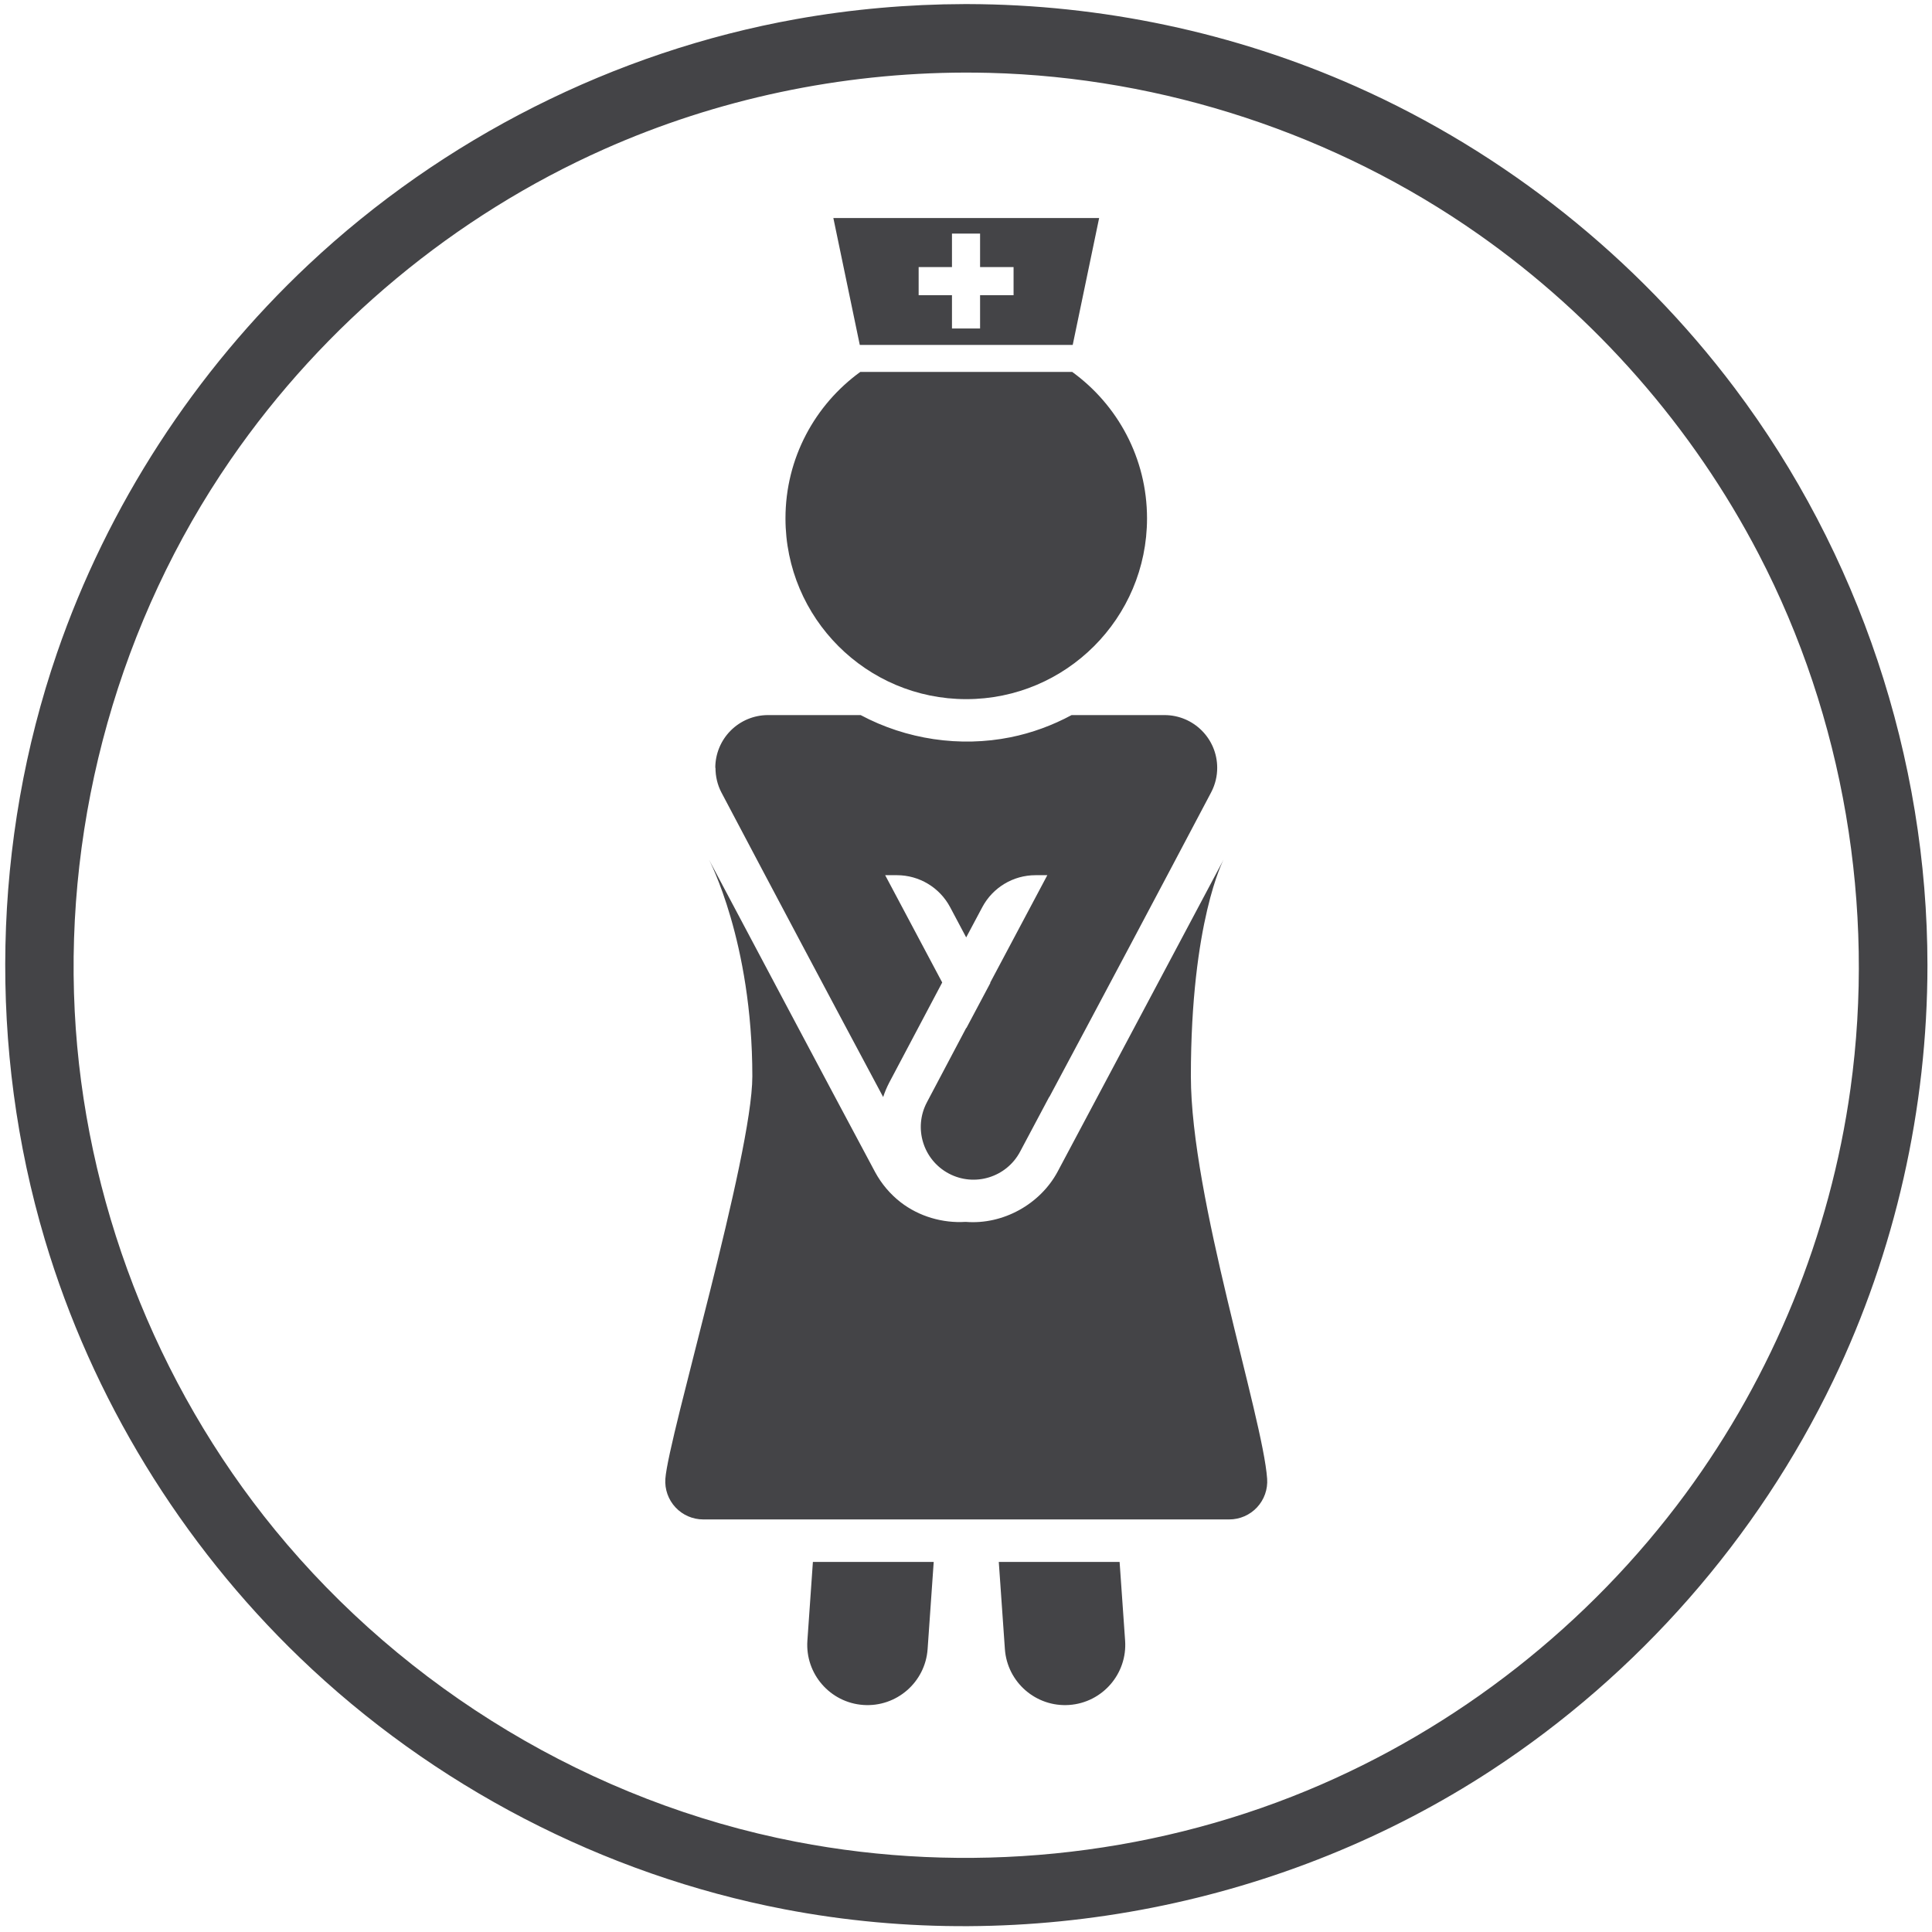
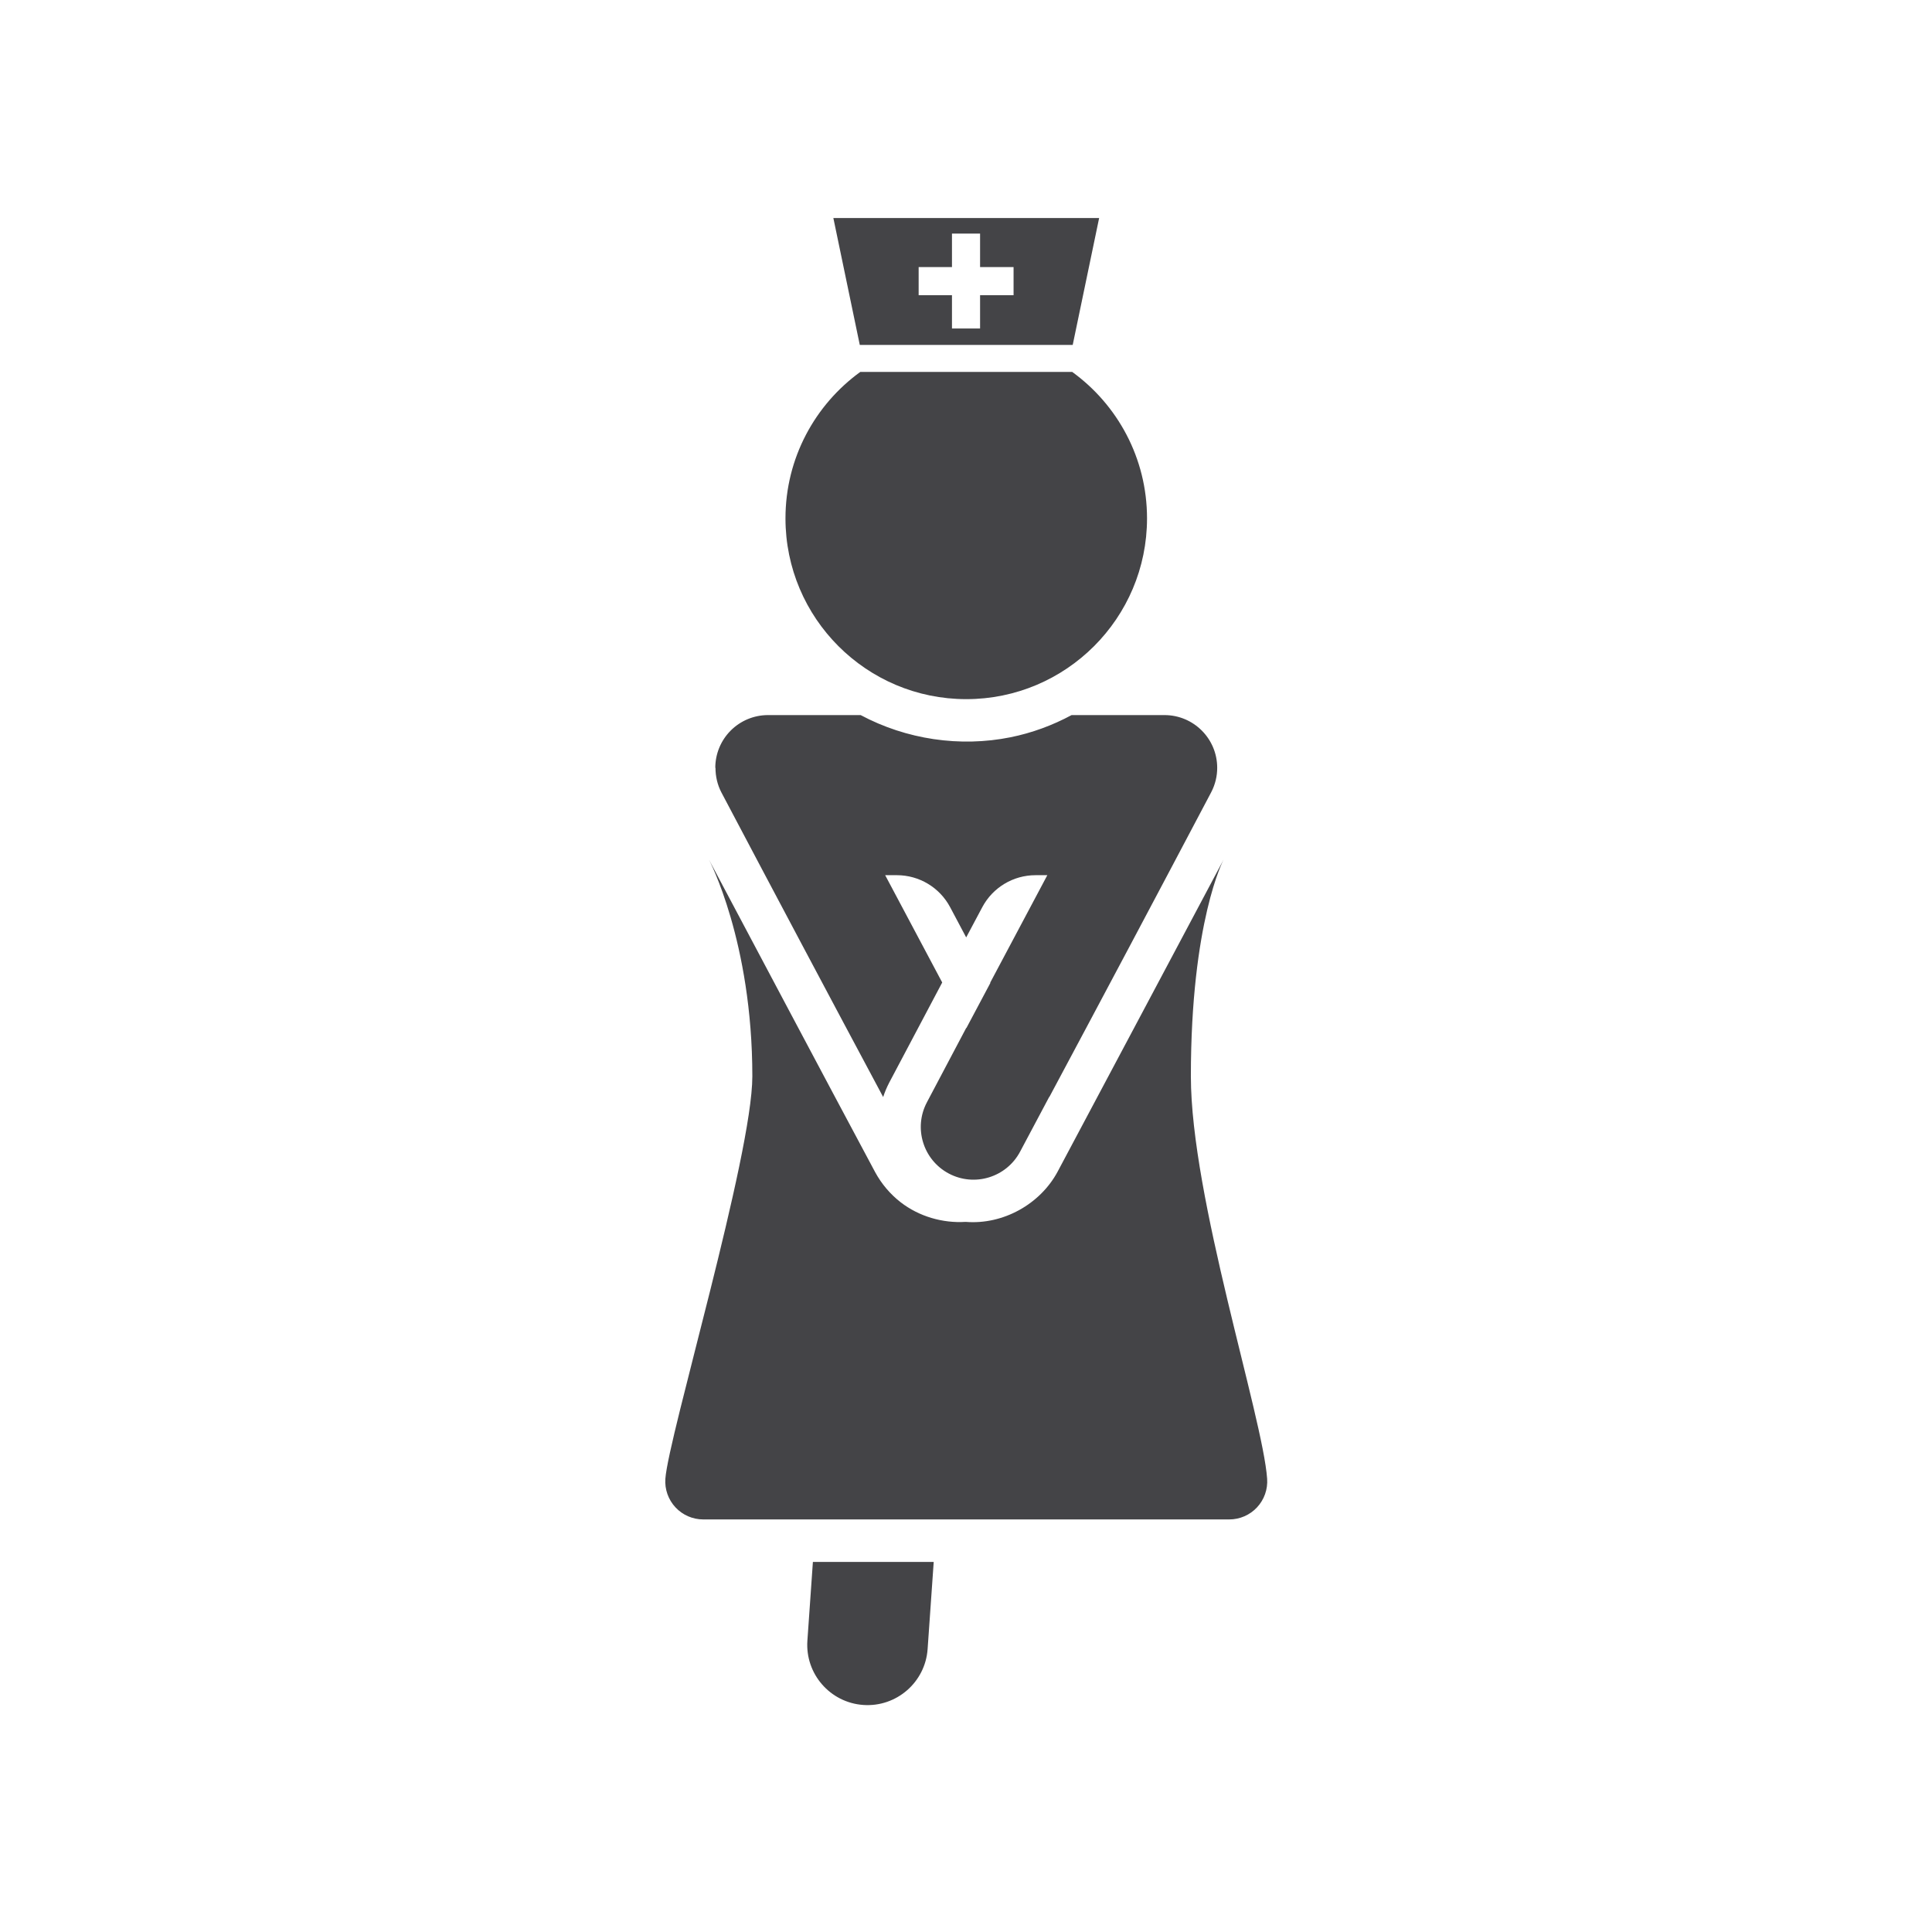
<svg xmlns="http://www.w3.org/2000/svg" width="100%" height="100%" viewBox="0 0 315 315" xml:space="preserve" style="fill-rule:evenodd;clip-rule:evenodd;stroke-linejoin:round;stroke-miterlimit:2;">
-   <rect id="Symbol_Leistungen_Pflege" x="0" y="0" width="314.961" height="314.961" style="fill:none;" />
  <g>
-     <path d="M157.794,0.665C179.555,0.717 201.273,5.284 221.142,14.128C245.4,24.925 266.831,42.016 282.824,63.264C303.073,90.165 314.258,123.593 314.258,157.382C314.258,180.717 309.002,204.047 298.897,225.087C286.544,250.808 267.035,273.017 243.173,288.626C209.629,310.569 167.566,318.904 127.89,311.294C98.347,305.627 70.611,291.176 48.928,270.317C29.531,251.656 14.999,227.937 7.312,202.119C-1.943,171.037 -1.225,137.054 9.296,106.459C17.542,82.478 31.781,60.54 50.291,43.153C72.218,22.555 100.174,8.415 129.814,3.114C138.874,1.494 148.085,0.687 157.287,0.665L157.794,0.665ZM157.305,11.834C137.056,11.882 116.924,16.123 98.481,24.332C74.178,35.148 52.872,52.789 37.598,74.954C19.549,101.146 10.579,133.205 12.182,164.878C13.727,195.424 25.287,225.549 44.824,249.427C66.083,275.408 96.45,293.837 129.771,300.282C157.486,305.643 186.847,302.809 213.144,291.918C237.542,281.813 259.098,264.896 274.816,243.555C289.059,224.216 298.4,201.356 301.708,177.509C305.808,147.947 300.621,117.024 286.759,90.373C275.985,69.659 260.158,51.612 241.048,38.19C217.824,21.879 189.644,12.601 161.3,11.881C159.968,11.848 158.636,11.833 157.305,11.834Z" style="fill:rgb(68,68,71);" />
    <g>
-       <path d="M182.544,254.665L183.442,267.497C183.82,272.906 179.735,277.605 174.326,277.983C168.917,278.362 164.218,274.277 163.84,268.868L162.846,254.665L182.544,254.665Z" style="fill:rgb(68,68,71);" />
      <path d="M206.599,241.108C206.719,242.821 206.123,244.507 204.952,245.764C203.781,247.02 202.141,247.733 200.423,247.733L114.658,247.733C112.941,247.733 111.301,247.02 110.13,245.764C108.959,244.507 108.362,242.821 108.483,241.108C108.967,234.221 122.664,188.403 122.664,175.477C122.664,153.484 115.585,140.146 115.585,140.146C124.61,157.142 133.614,174.15 142.69,191.119C143.724,193.018 145.149,194.711 146.861,196.032C149.85,198.34 153.692,199.455 157.436,199.219C163.548,199.719 169.589,196.326 172.429,191.048C181.449,174.083 190.489,157.129 199.497,140.157C199.497,140.157 194.164,150.197 194.164,175.477C194.164,195.234 205.887,230.984 206.599,241.108Z" style="fill:rgb(68,68,71);" />
      <path d="M174.715,116.59L189.86,116.59C194.608,116.59 198.457,120.439 198.457,125.187C198.459,126.534 198.143,127.9 197.476,129.174L197.45,129.223L197.45,129.225C188.707,145.794 179.92,162.339 171.088,178.861L171.077,178.825L166.316,187.779C164.088,191.968 158.879,193.561 154.689,191.334C150.5,189.106 148.907,183.896 151.135,179.707L151.135,179.706C153.268,175.665 155.403,171.625 157.541,167.586L157.56,167.623L161.471,160.267L161.445,160.217C164.544,154.373 167.649,148.532 170.76,142.694L168.832,142.694C165.202,142.694 161.868,144.695 160.161,147.899C159.283,149.545 158.406,151.192 157.53,152.839C156.658,151.197 155.786,149.554 154.914,147.912C153.209,144.701 149.871,142.694 146.236,142.694L144.321,142.694C147.427,148.523 150.527,154.354 153.621,160.189C150.728,165.636 147.842,171.086 144.967,176.542C144.578,177.291 144.253,178.068 143.994,178.863C135.153,162.324 126.357,145.761 117.605,129.174C116.966,127.944 116.652,126.565 116.655,125.187L116.624,125.187C116.624,122.907 117.53,120.72 119.142,119.108C120.754,117.496 122.941,116.59 125.221,116.59L140.325,116.59C147.769,120.567 156.525,121.865 164.758,120.206C168.238,119.504 171.597,118.271 174.715,116.59Z" style="fill:rgb(68,68,71);" />
      <path d="M152.235,254.665L151.242,268.868C150.864,274.277 146.165,278.362 140.755,277.983C135.346,277.605 131.261,272.906 131.64,267.497L132.537,254.665L152.235,254.665Z" style="fill:rgb(68,68,71);" />
      <path d="M179.207,35.55L174.899,56.238L140.182,56.238L135.874,35.55L179.207,35.55ZM159.795,43.547L159.795,38.086L155.213,38.086L155.213,43.547L149.78,43.547L149.78,48.129L155.213,48.129L155.213,53.562L159.795,53.562L159.795,48.129L165.256,48.129L165.256,43.547L159.795,43.547Z" style="fill:rgb(68,68,71);" />
      <path d="M174.812,60.636C182.204,65.994 187.015,74.698 187.015,84.517C187.015,100.784 173.808,113.991 157.541,113.991C141.273,113.991 128.066,100.784 128.066,84.517C128.066,74.698 132.877,65.994 140.269,60.636L174.812,60.636Z" style="fill:rgb(68,68,71);" />
    </g>
  </g>
</svg>